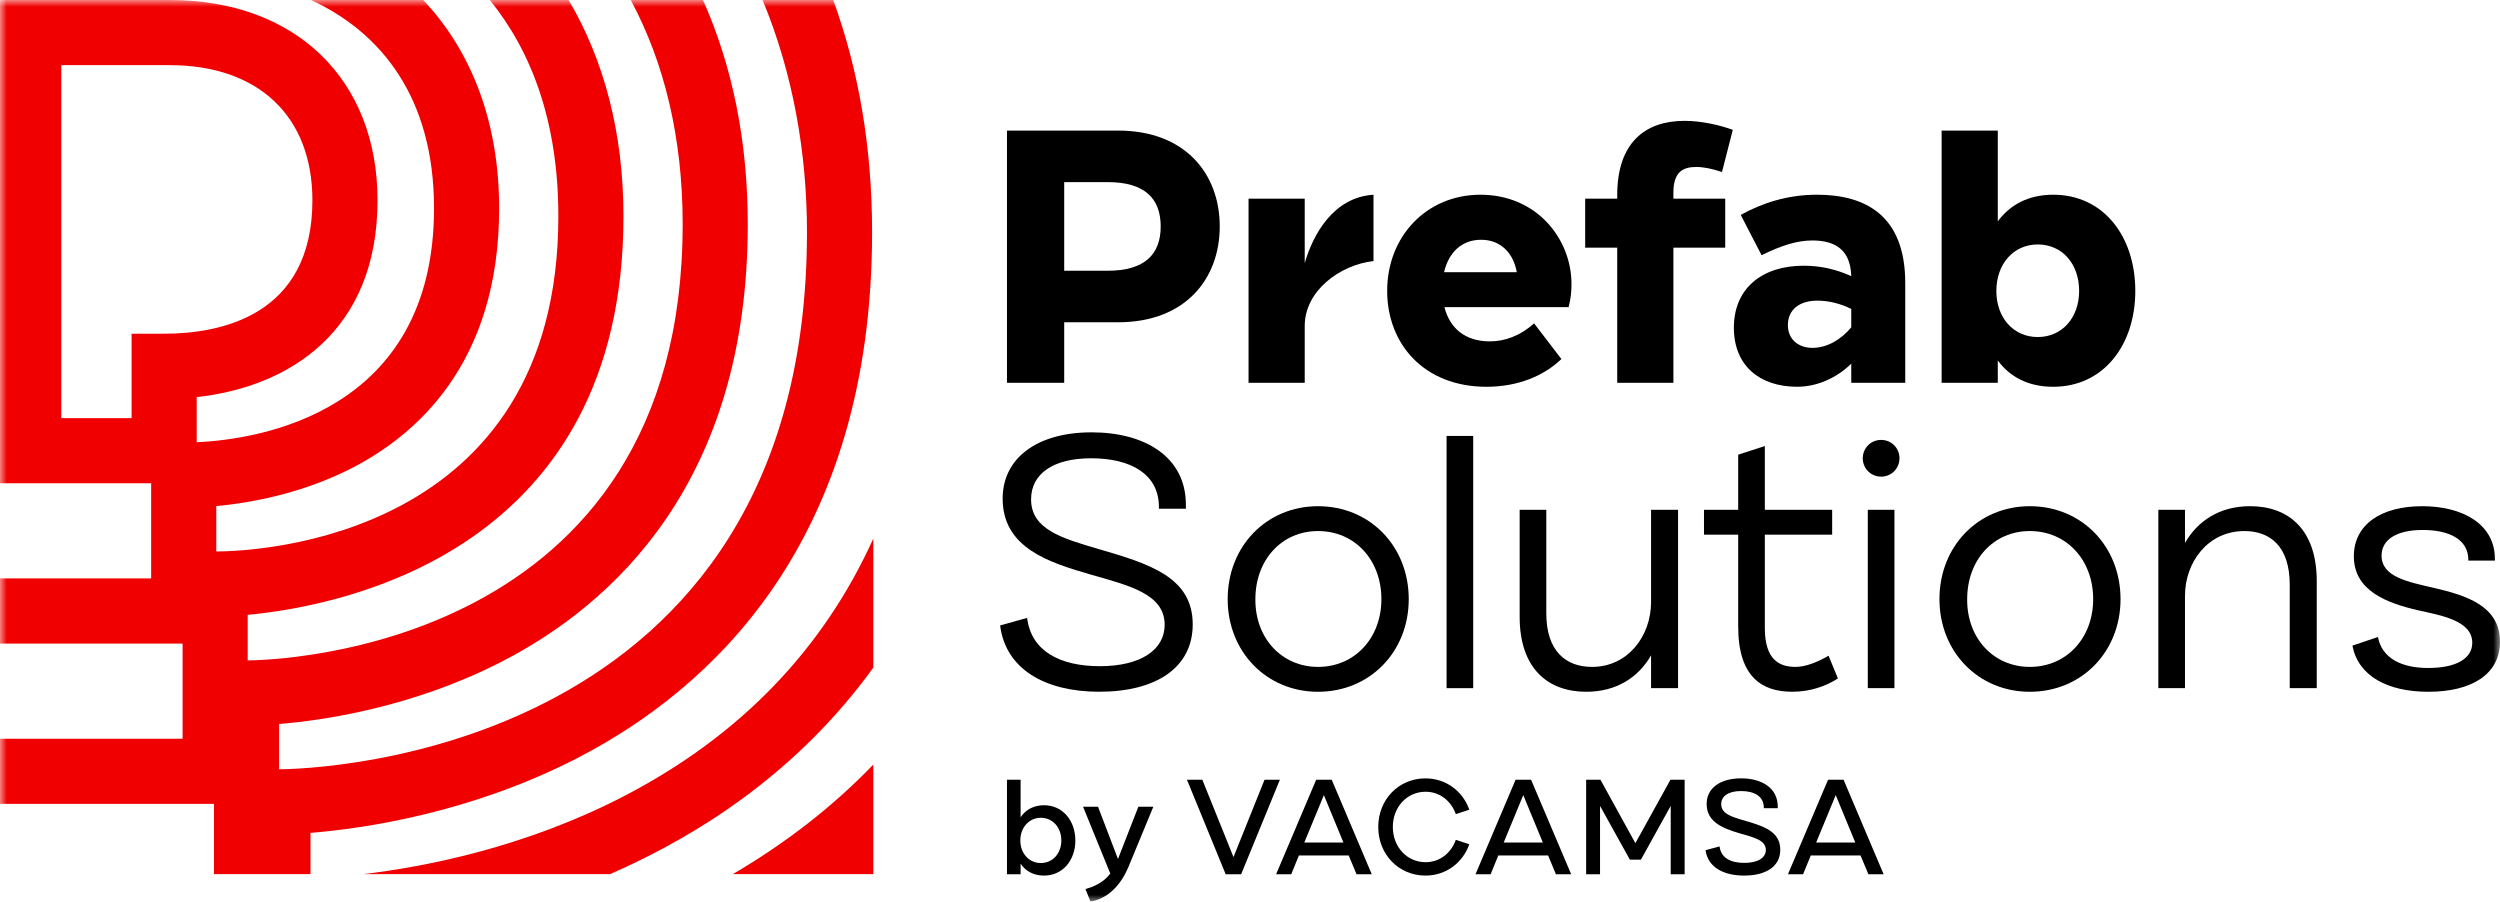
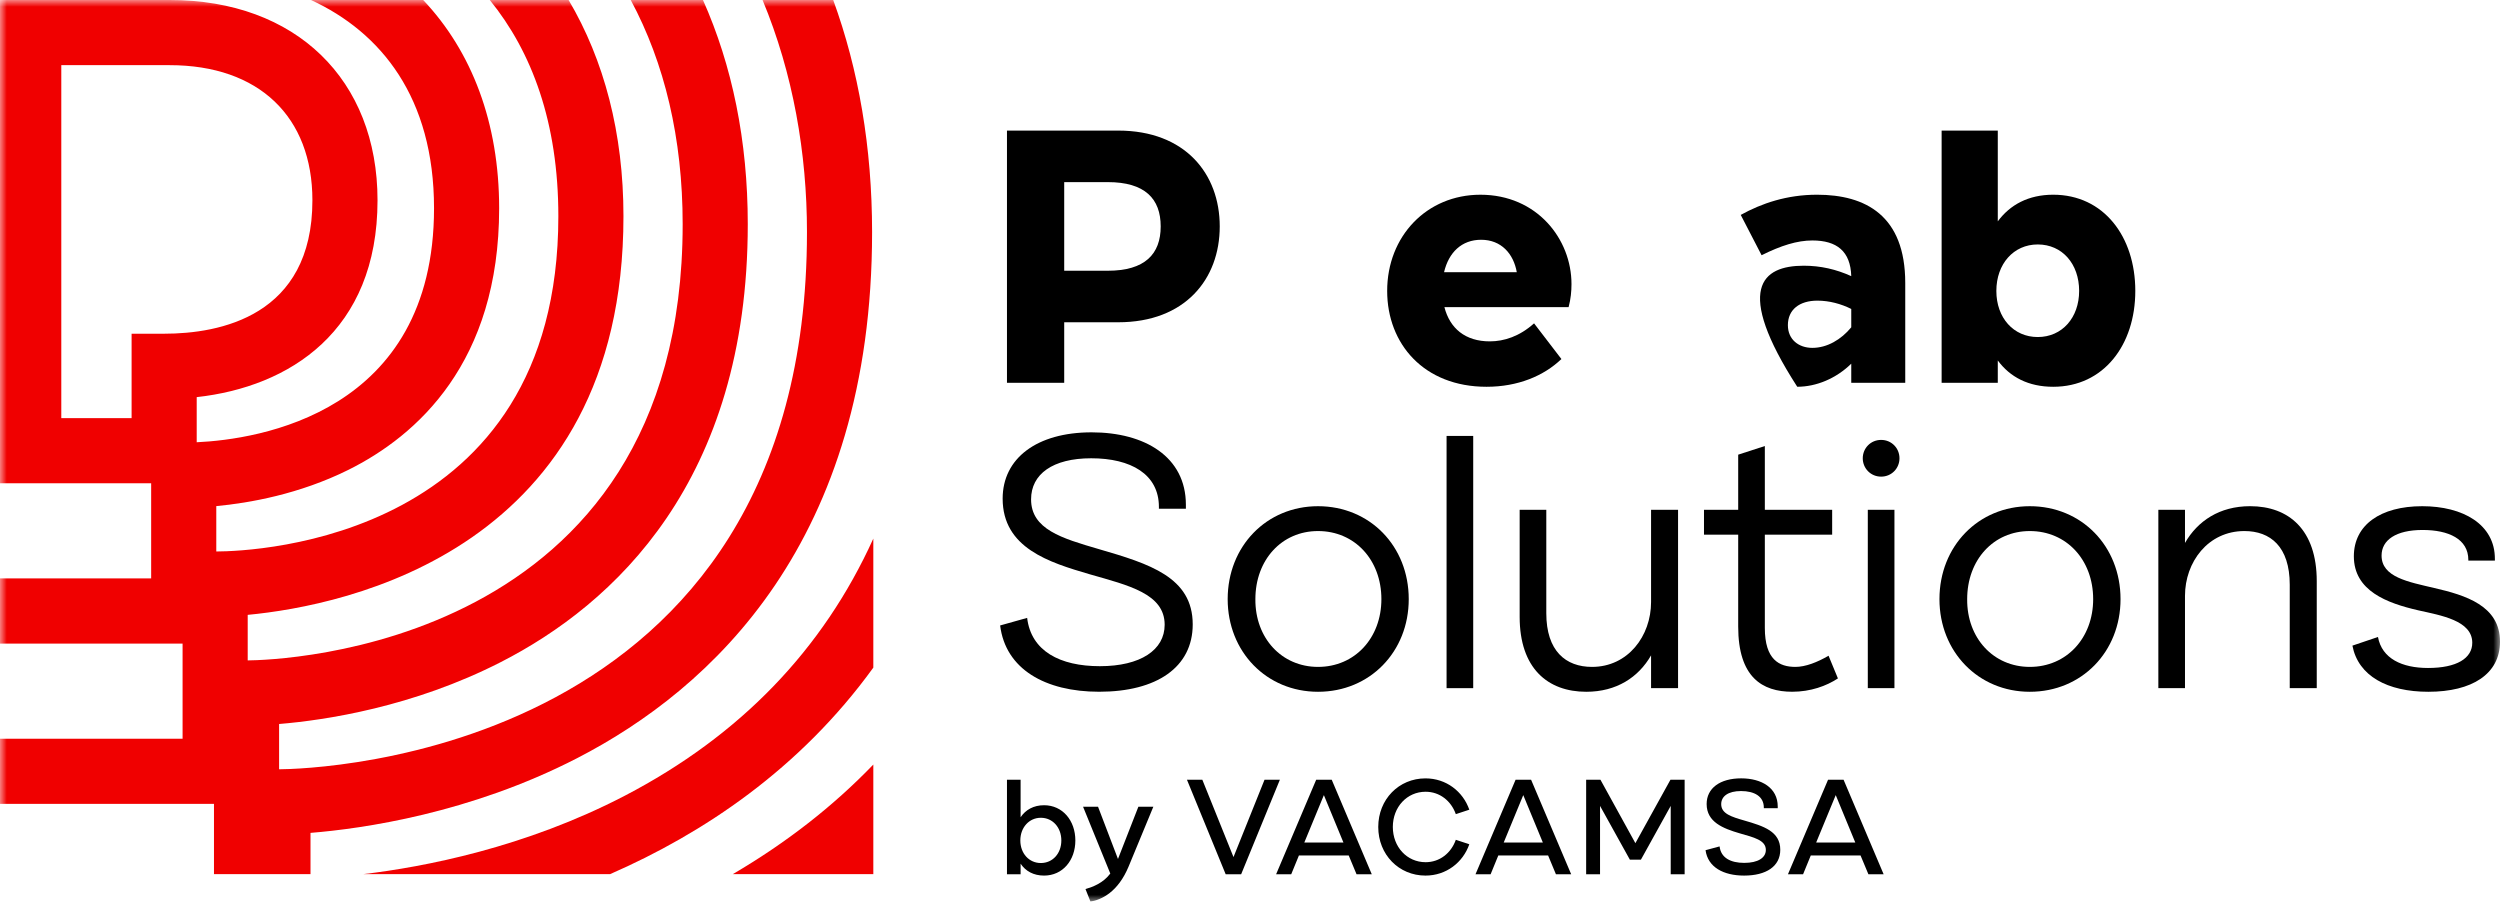
<svg xmlns="http://www.w3.org/2000/svg" xmlns:xlink="http://www.w3.org/1999/xlink" width="183px" height="66px" viewBox="0 0 183 66" version="1.1">
  <title>Group 39</title>
  <defs>
    <polygon id="path-1" points="0 66 183 66 183 0 0 0" />
  </defs>
  <g id="Symbols" stroke="none" stroke-width="1" fill="none" fill-rule="evenodd">
    <g id="footer-copy" transform="translate(-105, -81)">
      <g id="Group-37" transform="translate(105, 81)">
        <path d="M81.09,19.818 C83.804,19.818 84.963,18.605 84.963,16.574 C84.963,14.542 83.804,13.331 81.09,13.331 L77.9,13.331 L77.9,19.818 L81.09,19.818 Z M73.71,9.559 L81.853,9.559 C86.755,9.559 89.285,12.724 89.285,16.574 C89.285,20.425 86.755,23.59 81.853,23.59 L77.9,23.59 L77.9,28.02 L73.71,28.02 L73.71,9.559 Z" id="Fill-1" fill="#000000" />
-         <path d="M95.506,19.263 C96.112,17.154 97.614,14.438 100.54,14.254 L100.54,19.106 C98.063,19.397 95.506,21.295 95.506,23.855 L95.506,28.02 L91.394,28.02 L91.394,14.542 L95.506,14.542 L95.506,19.263 Z" id="Fill-3" fill="#000000" />
        <path d="M105.705,19.923 L111.028,19.923 C110.791,18.579 109.895,17.551 108.419,17.551 C106.996,17.551 106.047,18.474 105.705,19.923 L105.705,19.923 Z M114.295,26.281 C113.005,27.519 111.107,28.312 108.815,28.312 C104.229,28.312 101.541,25.171 101.541,21.295 C101.541,17.288 104.44,14.254 108.367,14.254 C112.504,14.254 115.033,17.496 115.033,20.795 C115.033,21.322 114.982,21.876 114.822,22.482 L105.731,22.482 C106.127,24.038 107.26,24.988 109.052,24.988 C110.106,24.988 111.239,24.618 112.293,23.669 L114.295,26.281 Z" id="Fill-5" fill="#000000" />
-         <path d="M116.035,14.542 L118.381,14.542 L118.381,14.281 C118.381,10.455 120.411,8.846 123.309,8.846 C124.548,8.846 125.918,9.163 126.84,9.505 L126.05,12.591 C125.365,12.355 124.68,12.221 124.179,12.221 C123.177,12.221 122.493,12.591 122.493,14.094 L122.493,14.542 L126.287,14.542 L126.287,18.129 L122.493,18.129 L122.493,28.02 L118.381,28.02 L118.381,18.129 L116.035,18.129 L116.035,14.542 Z" id="Fill-7" fill="#000000" />
-         <path d="M135.512,23.959 L135.512,22.615 C134.775,22.245 133.903,22.007 133.034,22.007 C131.716,22.007 130.873,22.667 130.873,23.801 C130.873,24.856 131.665,25.464 132.665,25.464 C133.746,25.464 134.775,24.856 135.512,23.959 L135.512,23.959 Z M127.422,15.731 C128.949,14.886 130.796,14.253 133.008,14.253 C136.565,14.253 139.464,15.783 139.464,20.714 L139.464,28.02 L135.512,28.02 L135.512,26.622 C134.405,27.705 132.956,28.311 131.558,28.311 C128.791,28.311 126.919,26.755 126.919,23.987 C126.919,21.111 128.976,19.45 132.033,19.45 C133.272,19.45 134.405,19.713 135.512,20.213 C135.458,18.394 134.458,17.602 132.665,17.602 C131.558,17.602 130.373,17.972 128.949,18.683 L127.422,15.731 Z" id="Fill-9" fill="#000000" />
+         <path d="M135.512,23.959 L135.512,22.615 C134.775,22.245 133.903,22.007 133.034,22.007 C131.716,22.007 130.873,22.667 130.873,23.801 C130.873,24.856 131.665,25.464 132.665,25.464 C133.746,25.464 134.775,24.856 135.512,23.959 L135.512,23.959 Z M127.422,15.731 C128.949,14.886 130.796,14.253 133.008,14.253 C136.565,14.253 139.464,15.783 139.464,20.714 L139.464,28.02 L135.512,28.02 L135.512,26.622 C134.405,27.705 132.956,28.311 131.558,28.311 C126.919,21.111 128.976,19.45 132.033,19.45 C133.272,19.45 134.405,19.713 135.512,20.213 C135.458,18.394 134.458,17.602 132.665,17.602 C131.558,17.602 130.373,17.972 128.949,18.683 L127.422,15.731 Z" id="Fill-9" fill="#000000" />
        <path d="M149.162,24.671 C150.955,24.671 152.193,23.248 152.193,21.296 C152.193,19.316 150.955,17.894 149.162,17.894 C147.398,17.894 146.133,19.316 146.133,21.296 C146.133,23.274 147.398,24.671 149.162,24.671 L149.162,24.671 Z M146.238,16.203 C147.134,14.992 148.478,14.253 150.296,14.253 C153.985,14.253 156.304,17.312 156.304,21.296 C156.304,25.253 153.985,28.312 150.296,28.312 C148.478,28.312 147.134,27.6 146.238,26.386 L146.238,28.02 L142.127,28.02 L142.127,9.559 L146.238,9.559 L146.238,16.203 Z" id="Fill-11" fill="#000000" />
        <path d="M75.187,45.229 C75.475,47.655 77.584,48.765 80.51,48.765 C83.487,48.765 85.253,47.577 85.253,45.732 C85.253,43.461 82.618,42.855 79.771,42.038 C76.794,41.168 73.394,40.114 73.394,36.499 C73.394,33.546 75.898,31.647 79.904,31.647 C83.804,31.647 86.807,33.439 86.807,36.947 L86.807,37.237 L84.832,37.237 L84.832,37.105 C84.832,34.706 82.775,33.546 79.876,33.546 C77.057,33.546 75.475,34.706 75.475,36.552 C75.475,38.742 77.716,39.401 80.43,40.193 C84.146,41.274 87.307,42.25 87.307,45.705 C87.307,48.843 84.672,50.636 80.457,50.636 C76.503,50.636 73.604,48.975 73.21,45.784 L75.187,45.229 Z" id="Fill-13" fill="#000000" />
        <path d="M96.48,48.817 C99.168,48.817 101.118,46.707 101.118,43.857 C101.118,40.984 99.168,38.873 96.48,38.873 C93.819,38.873 91.894,40.984 91.894,43.857 C91.869,46.707 93.819,48.817 96.48,48.817 M96.48,37.054 C100.275,37.054 103.12,39.98 103.12,43.857 C103.12,47.71 100.275,50.638 96.48,50.638 C92.712,50.638 89.866,47.71 89.866,43.857 C89.866,39.98 92.712,37.054 96.48,37.054" id="Fill-15" fill="#000000" />
        <mask id="mask-2" fill="white">
          <use xlink:href="#path-1" />
        </mask>
        <g id="Clip-18" />
        <polygon id="Fill-17" fill="#000000" mask="url(#mask-2)" points="105.889 50.373 107.839 50.373 107.839 31.91 105.889 31.91" />
        <path d="M113.189,44.887 C113.189,47.655 114.612,48.817 116.536,48.817 C119.17,48.817 120.858,46.55 120.858,44.07 L120.858,37.317 L122.834,37.317 L122.834,50.372 L120.858,50.372 L120.858,47.973 C119.935,49.581 118.327,50.638 116.113,50.638 C113.294,50.638 111.239,48.922 111.239,45.151 L111.239,37.317 L113.189,37.317 L113.189,44.887 Z" id="Fill-19" fill="#000000" mask="url(#mask-2)" />
        <path d="M124.732,37.317 L127.236,37.317 L127.236,33.282 L129.186,32.649 L129.186,37.317 L134.114,37.317 L134.114,39.137 L129.186,39.137 L129.186,45.969 C129.186,48.289 130.241,48.817 131.426,48.817 C132.164,48.817 133.034,48.475 133.85,47.999 L134.536,49.66 C133.692,50.214 132.533,50.636 131.189,50.636 C129.001,50.636 127.236,49.581 127.236,45.862 L127.236,39.137 L124.732,39.137 L124.732,37.317 Z" id="Fill-20" fill="#000000" mask="url(#mask-2)" />
        <path d="M136.723,50.373 L138.673,50.373 L138.673,37.317 L136.723,37.317 L136.723,50.373 Z M136.354,33.546 C136.354,32.807 136.935,32.201 137.699,32.201 C138.462,32.201 139.042,32.807 139.042,33.546 C139.042,34.283 138.462,34.89 137.699,34.89 C136.935,34.89 136.354,34.283 136.354,33.546 L136.354,33.546 Z" id="Fill-21" fill="#000000" mask="url(#mask-2)" />
        <path d="M148.582,48.817 C151.27,48.817 153.22,46.707 153.22,43.857 C153.22,40.984 151.27,38.873 148.582,38.873 C145.921,38.873 143.997,40.984 143.997,43.857 C143.971,46.707 145.921,48.817 148.582,48.817 M148.582,37.054 C152.377,37.054 155.223,39.98 155.223,43.857 C155.223,47.71 152.377,50.638 148.582,50.638 C144.815,50.638 141.968,47.71 141.968,43.857 C141.968,39.98 144.815,37.054 148.582,37.054" id="Fill-22" fill="#000000" mask="url(#mask-2)" />
        <path d="M167.609,42.803 C167.609,40.007 166.186,38.873 164.289,38.873 C161.628,38.873 159.941,41.141 159.941,43.619 L159.941,50.372 L157.991,50.372 L157.991,37.317 L159.941,37.317 L159.941,39.743 C160.863,38.135 162.471,37.053 164.709,37.053 C167.531,37.053 169.586,38.767 169.586,42.54 L169.586,50.372 L167.609,50.372 L167.609,42.803 Z" id="Fill-23" fill="#000000" mask="url(#mask-2)" />
        <path d="M174.067,46.627 C174.356,48.21 175.832,48.896 177.73,48.896 C179.838,48.896 180.97,48.185 180.97,47.05 C180.97,45.414 178.652,45.045 177.019,44.676 C174.726,44.148 172.302,43.252 172.302,40.72 C172.302,38.425 174.252,37.054 177.308,37.054 C180.286,37.054 182.631,38.373 182.631,40.93 L182.631,41.036 L180.682,41.036 L180.682,40.984 C180.682,39.453 179.232,38.794 177.335,38.794 C175.383,38.794 174.331,39.532 174.331,40.668 C174.331,42.25 176.281,42.591 178.178,43.04 C180.47,43.568 183,44.334 183,46.97 C183,49.344 180.945,50.638 177.756,50.638 C174.752,50.638 172.618,49.476 172.197,47.26 L174.067,46.627 Z" id="Fill-24" fill="#000000" mask="url(#mask-2)" />
        <path d="M76.189,63.174 C77.058,63.174 77.69,62.472 77.69,61.522 C77.69,60.574 77.058,59.861 76.189,59.861 C75.33,59.861 74.688,60.574 74.688,61.522 C74.688,62.472 75.33,63.174 76.189,63.174 L76.189,63.174 Z M74.708,59.823 C75.073,59.278 75.656,58.943 76.425,58.943 C77.788,58.943 78.716,60.07 78.716,61.522 C78.716,62.976 77.788,64.093 76.425,64.093 C75.656,64.093 75.073,63.767 74.708,63.222 L74.708,63.994 L73.71,63.994 L73.71,57.075 L74.708,57.075 L74.708,59.823 Z" id="Fill-25" fill="#000000" mask="url(#mask-2)" />
        <path d="M79.458,65.08 C80.02,64.912 80.742,64.645 81.274,63.944 L79.28,59.052 L80.376,59.052 L81.836,62.877 L83.329,59.052 L84.425,59.052 L82.618,63.421 C81.836,65.307 80.643,65.851 79.824,66 L79.458,65.08 Z" id="Fill-26" fill="#000000" mask="url(#mask-2)" />
        <polygon id="Fill-27" fill="#000000" mask="url(#mask-2)" points="89.719 63.994 86.885 57.077 88.011 57.077 90.292 62.738 92.563 57.077 93.687 57.077 90.853 63.994" />
        <path d="M95.476,61.672 L98.339,61.672 L96.908,58.202 L95.476,61.672 Z M97.482,57.077 L100.413,63.994 L99.298,63.994 L98.725,62.62 L95.081,62.62 L94.518,63.994 L93.412,63.994 L96.345,57.077 L97.482,57.077 Z" id="Fill-28" fill="#000000" mask="url(#mask-2)" />
        <path d="M107.553,61.8 C107.089,63.133 105.865,64.093 104.344,64.093 C102.399,64.093 100.888,62.562 100.888,60.534 C100.888,58.508 102.399,56.977 104.344,56.977 C105.865,56.977 107.089,57.936 107.553,59.27 L106.566,59.595 C106.22,58.617 105.381,57.956 104.355,57.956 C102.991,57.956 101.955,59.072 101.955,60.534 C101.955,61.996 102.991,63.113 104.355,63.113 C105.381,63.113 106.22,62.452 106.566,61.473 L107.553,61.8 Z" id="Fill-29" fill="#000000" mask="url(#mask-2)" />
        <path d="M110.072,61.672 L112.936,61.672 L111.503,58.202 L110.072,61.672 Z M112.076,57.077 L115.009,63.994 L113.893,63.994 L113.321,62.62 L109.676,62.62 L109.114,63.994 L108.008,63.994 L110.941,57.077 L112.076,57.077 Z" id="Fill-30" fill="#000000" mask="url(#mask-2)" />
        <polygon id="Fill-31" fill="#000000" mask="url(#mask-2)" points="116.106 63.994 116.106 57.077 117.153 57.077 119.71 61.72 122.277 57.077 123.315 57.077 123.315 63.994 122.296 63.994 122.296 58.992 120.116 62.926 119.305 62.926 117.123 58.992 117.123 63.994" />
        <path d="M125.873,61.957 C125.972,62.798 126.684,63.163 127.68,63.163 C128.689,63.163 129.26,62.788 129.26,62.213 C129.26,61.494 128.371,61.296 127.344,60.999 C126.131,60.643 124.926,60.178 124.926,58.854 C124.926,57.698 125.903,56.975 127.453,56.975 C128.944,56.975 130.13,57.669 130.13,59.033 L130.13,59.161 L129.112,59.161 L129.112,59.112 C129.112,58.302 128.431,57.905 127.443,57.905 C126.496,57.905 125.992,58.291 125.992,58.866 C125.992,59.566 126.752,59.792 127.68,60.061 C129.112,60.475 130.316,60.861 130.316,62.206 C130.316,63.421 129.281,64.093 127.669,64.093 C126.16,64.093 125.015,63.48 124.846,62.234 L125.873,61.957 Z" id="Fill-32" fill="#000000" mask="url(#mask-2)" />
        <path d="M132.944,61.672 L135.807,61.672 L134.376,58.202 L132.944,61.672 Z M134.95,57.077 L137.881,63.994 L136.766,63.994 L136.192,62.62 L132.549,62.62 L131.986,63.994 L130.879,63.994 L133.813,57.077 L134.95,57.077 Z" id="Fill-33" fill="#000000" mask="url(#mask-2)" />
        <path d="M9.633,30.607 L4.487,30.607 L4.487,4.77 L12.42,4.77 C18.962,4.77 22.868,8.553 22.868,14.663 C22.868,23.159 16.068,24.428 12.016,24.428 L9.633,24.428 L9.633,30.607 Z M59.07,16.989 C59.07,55.353 22.906,56.296 20.43,56.312 L20.43,52.997 C23.823,52.716 30.237,51.751 36.665,48.463 C44.909,44.248 54.737,35.261 54.737,16.408 C54.737,10.301 53.594,4.79 51.457,-0 L46.17,-0 C48.646,4.61 49.971,10.127 49.971,16.408 C49.971,47.574 20.151,48.325 18.132,48.342 L18.132,45.008 C25.257,44.331 45.637,40.262 45.637,15.826 C45.637,9.747 44.224,4.403 41.622,-0 L35.852,-0 C38.937,3.795 40.871,8.974 40.871,15.826 C40.871,39.475 18.721,40.357 15.832,40.369 L15.832,37.047 C18.253,36.82 21.917,36.174 25.493,34.398 C30.533,31.893 36.538,26.537 36.538,15.246 C36.538,8.989 34.543,3.774 30.977,-0 L22.767,-0 C27.884,2.37 31.771,7.13 31.771,15.246 C31.771,30.278 18.839,32.168 14.399,32.373 L14.399,29.07 C21.17,28.321 27.635,24.256 27.635,14.663 C27.635,5.837 21.662,-0 12.42,-0 L-0,-0 L-0,35.377 L11.065,35.377 L11.065,42.339 L-0,42.339 L-0,47.111 L13.365,47.111 L13.365,54.074 L-0,54.074 L-0,58.843 L15.663,58.843 L15.663,63.985 L22.729,63.985 L22.729,60.967 C26.55,60.657 34.398,59.54 42.242,55.5 C52.094,50.426 63.837,39.629 63.837,16.989 C63.837,10.784 62.847,5.092 60.991,-0 L55.819,-0 C58.061,5.386 59.07,11.246 59.07,16.989 L59.07,16.989 Z" id="Fill-34" fill="#F00000" mask="url(#mask-2)" />
        <path d="M63.927,48.87 L63.927,39.425 C60.244,47.55 54.176,53.848 45.752,58.238 C38.417,62.06 30.993,63.465 26.606,63.985 L44.663,63.985 C51.448,61.017 58.543,56.314 63.927,48.87" id="Fill-35" fill="#F00000" mask="url(#mask-2)" />
        <path d="M63.927,55.965 C60.984,59.022 57.551,61.696 53.643,63.985 L63.927,63.985 L63.927,55.965 Z" id="Fill-36" fill="#F00000" mask="url(#mask-2)" />
      </g>
    </g>
  </g>
</svg>